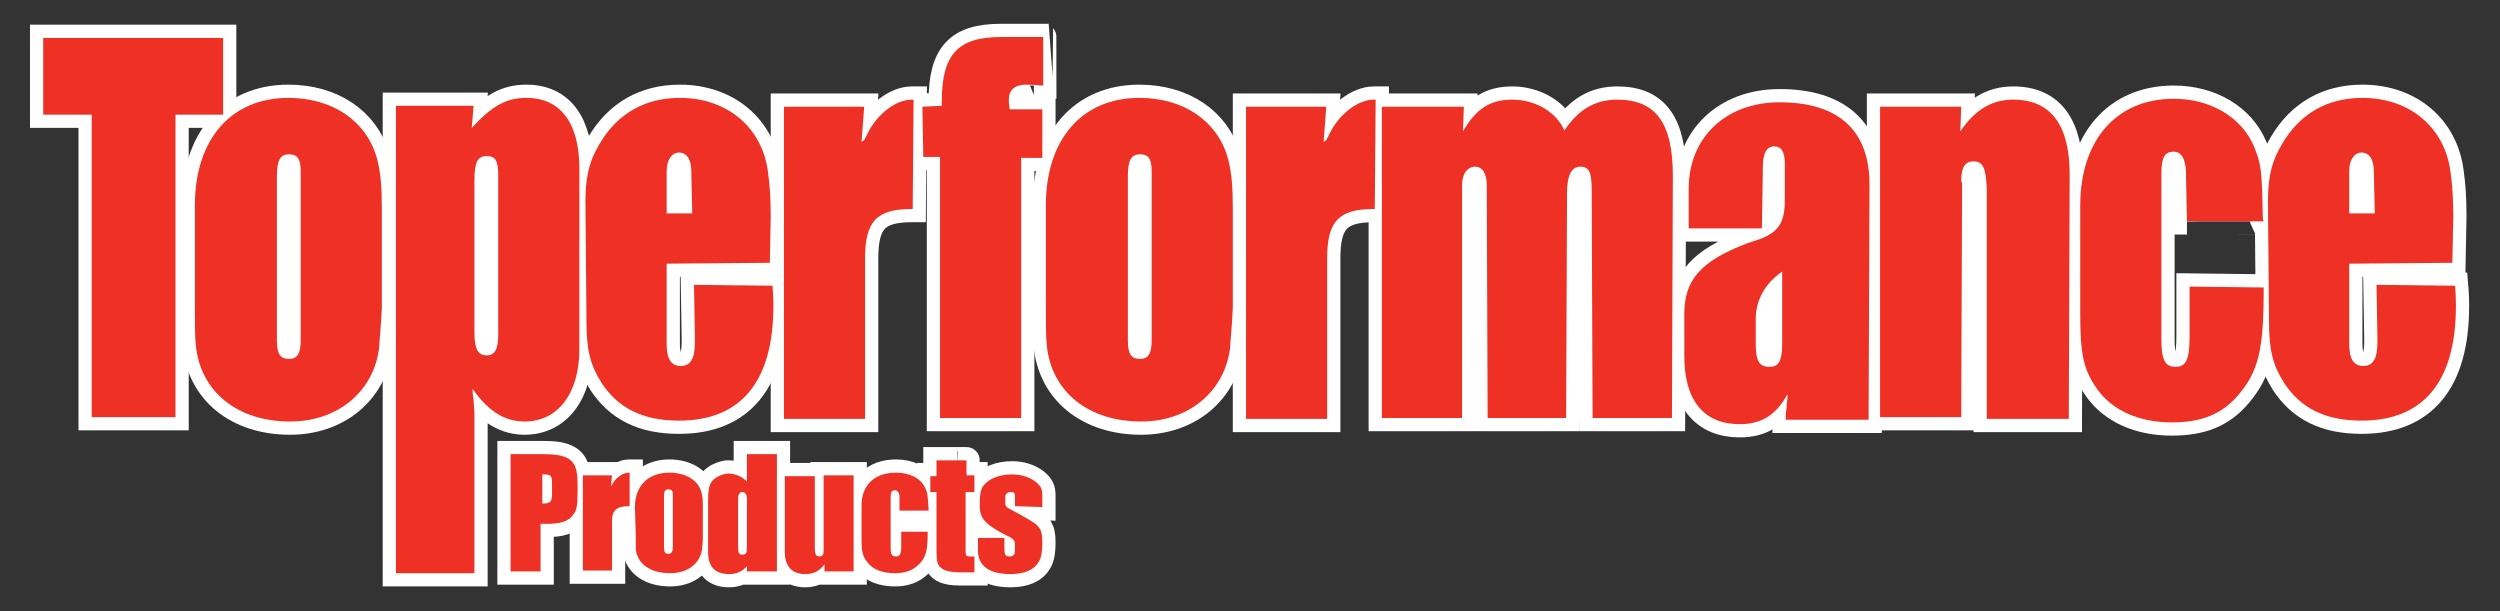
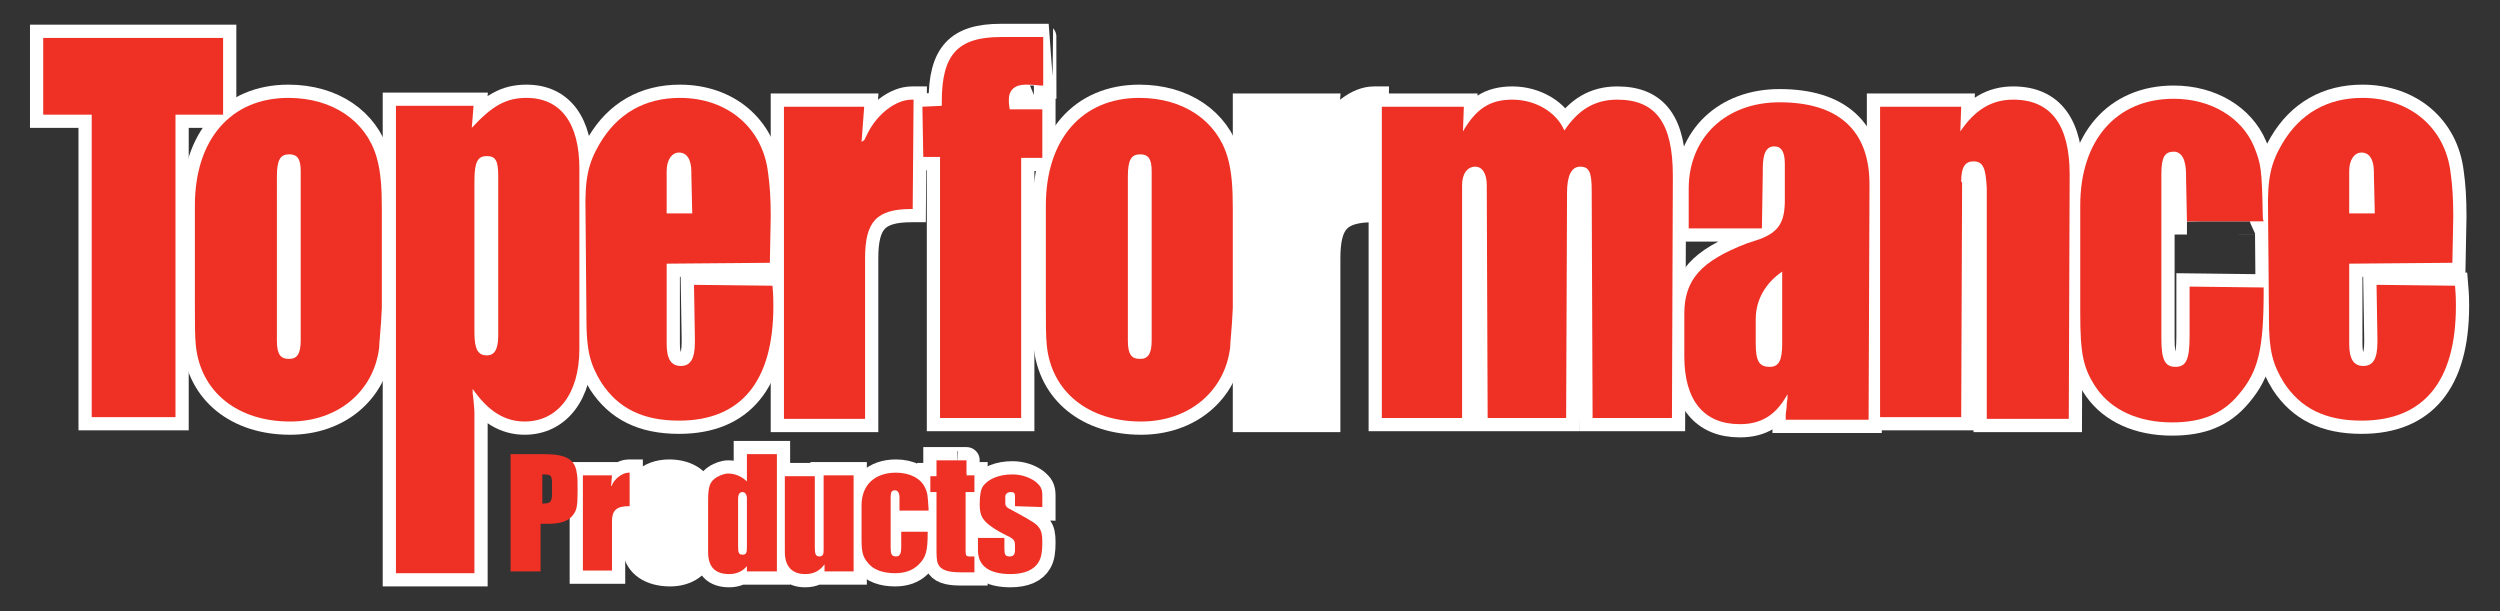
<svg xmlns="http://www.w3.org/2000/svg" version="1.1" id="Layer_1" x="0px" y="0px" viewBox="0 0 283.5 69.3" style="enable-background:new 0 0 283.5 69.3;" xml:space="preserve">
  <rect x="0" y="0" width="283.5" height="69.3" fill="#333333" stroke="none" />
  <style type="text/css">
	.st0{fill:#FFFFFF;stroke:#FFFFFF;stroke-width:3;}
	.st1{fill:#EE3124;}
</style>
  <g>
    <g>
      <path class="st0" d="M25.3,13h-5.4v34.3h-9.5V13H4.9V4.3h20.4V13z" />
      <path class="st0" d="M22.1,23.7v-0.4c0-7.5,4.1-12.2,10.6-12.2c5,0,8.8,2.6,10,6.7c0.5,1.7,0.6,3.6,0.6,5.9v11v0.2    c-0.1,2.4-0.3,3.9-0.3,4.5c-0.6,5-4.7,8.4-10.1,8.4c-6,0-10.2-3.4-10.7-8.7c-0.1-1-0.1-2.5-0.1-4.5V34V23.7z M31.4,38.2v0.4    c0,1.6,0.4,2.1,1.4,2.1c0.9,0,1.3-0.6,1.3-2.1v-0.3V19.9v-0.5c0-1.4-0.4-1.9-1.3-1.9c-1,0-1.4,0.6-1.4,2.5v0.5V38.2z" />
      <path class="st0" d="M53.7,12l-0.2,2.5c2.3-2.5,3.9-3.4,6.2-3.4c3.9,0,6,2.9,6,8v0.5V39v0.6c0,5.1-2.5,8.2-6.2,8.2    c-2.2,0-4.1-1.1-5.9-3.7v0.5l0.1,0.8l0.1,1.3v0.4V65h-8.9V12H53.7z M53.8,37.4v0.3c0,1.9,0.4,2.6,1.4,2.6c0.9,0,1.3-0.7,1.3-2.3    v-0.5v-17V20c0-1.8-0.3-2.3-1.3-2.3s-1.4,0.6-1.4,2.8v0.3V37.4z" />
      <path class="st0" d="M75.6,29.9v8.6V39c0,1.7,0.5,2.5,1.6,2.5s1.6-0.8,1.6-2.7v-0.5l-0.1-6l8.9,0.1c0.1,1.2,0.1,1.7,0.1,2.3    c0,8.6-3.7,13-10.7,13c-4.1,0-6.9-1.4-8.8-4.3c-1.3-2.1-1.7-3.7-1.7-7.2v-0.5l-0.1-11.4v-0.2c-0.1-3.8,0.3-5.6,1.6-7.8    c2-3.4,5.1-5.2,9.1-5.2c5.4,0,9.4,3.4,10,8.5c0.2,1.4,0.3,2.9,0.3,4.9v0.1l-0.1,5.2L75.6,29.9z M78.5,24.2l-0.1-4.4v-0.3    c0-1.4-0.5-2.2-1.4-2.2c-0.8,0-1.4,0.8-1.4,2.1v0.1c0,0.3,0,0.3,0,0.3v4.4H78.5z" />
      <path class="st0" d="M98,12.1l-0.3,4c0.2-0.2,0.3-0.1,0.4-0.4l0.3-0.6c1.1-2.2,3.2-3.8,5-3.8h0.2l-0.1,12.4h-0.1    c-4,0-5.3,1.4-5.3,5.6v0.3v17.9h-9.2V12.1H98z" />
      <path class="st0" d="M118.3,9.7H118c-0.8-0.1-1.5-0.1-1.7-0.1c-1.2,0-1.9,0.6-1.9,1.7c0,0.3,0,0.5,0.1,1.1h3.7v5.5h-2.4v29.5h-9.2    V17.8h-1.9l-0.1-5.7l2.2-0.1v-0.5c0-5.3,1.8-7.3,6.7-7.3h0.3h4.5C118.3,4.2,118.3,9.7,118.3,9.7z" />
      <path class="st0" d="M118.6,23.7v-0.4c0-7.5,4.1-12.2,10.6-12.2c5,0,8.8,2.6,10,6.7c0.5,1.7,0.6,3.6,0.6,5.9v11v0.2    c-0.1,2.4-0.3,3.9-0.3,4.5c-0.6,5-4.7,8.4-10.1,8.4c-6,0-10.2-3.4-10.7-8.7c-0.1-1-0.1-2.5-0.1-4.5V34V23.7z M127.9,38.2v0.4    c0,1.6,0.4,2.1,1.4,2.1c0.9,0,1.3-0.6,1.3-2.1v-0.3V19.9v-0.5c0-1.4-0.4-1.9-1.3-1.9c-1,0-1.4,0.6-1.4,2.5v0.5V38.2z" />
      <path class="st0" d="M150.4,12.1l-0.3,4c0.2-0.2,0.3-0.1,0.4-0.4l0.3-0.6c1.1-2.2,3.2-3.8,5-3.8h0.2l-0.1,12.4h-0.1    c-4,0-5.3,1.4-5.3,5.6v0.3v17.9h-9.2V12.1H150.4z" />
      <path class="st0" d="M166,12.1l-0.1,2.8c1.5-2.6,3.1-3.6,5.6-3.6c2.6,0,5,1.4,5.9,3.5c1.6-2.4,3.5-3.5,6-3.5    c4.4,0,6.3,2.7,6.3,8.6v0.5l-0.1,27h-9L180.5,22v-0.4c0-2.1-0.3-2.7-1.3-2.7s-1.5,1-1.5,3v0.5l-0.1,25h-8.9l-0.1-26.1V21    c0-1.3-0.5-2.1-1.3-2.1c-0.9,0-1.5,0.8-1.5,2.1v0.5v25.9h-9.1V12.1H166z" />
      <path class="st0" d="M202.5,47.4V47l0.1-0.8c0-0.5,0.1-0.9,0.1-1c0-0.3,0-0.2,0-0.5c-1.3,2.4-3,3.4-5.4,3.4    c-4.1,0-6.3-2.7-6.3-7.7v-0.2V36v-0.4c0-3.9,1.9-6,7.1-8l1.5-0.5c2.1-0.8,2.8-1.9,2.8-4.4v-0.4v-3.2v-0.5c0-1.4-0.4-2-1.2-2    c-0.9,0-1.3,0.8-1.3,2.5v0.5l-0.1,6.3h-8.3v-4v-0.5c0-5.8,4.2-9.8,10.3-9.8c6.7,0,10.2,3.2,10.2,9.3v0.6l-0.1,26.1h-9.4V47.4z     M199.1,36.2L199.1,36.2v1.6v0.5v0.6c0,2.1,0.4,2.7,1.6,2.7c1,0,1.4-0.7,1.4-2.6v-0.5v-7.7C200.2,32.1,199.1,34,199.1,36.2z" />
      <path class="st0" d="M222.4,12.1l-0.1,2.8c1.7-2.5,3.6-3.6,6-3.6c4.3,0,6.4,2.9,6.4,8.5l-0.1,27.7h-9.3V21.9v-0.5    c-0.1-2.3-0.4-3.1-1.5-3.1c-1,0-1.4,0.7-1.4,2.3l0.1,0.1v0.4l-0.1,26.2h-9.2V12.1H222.4z" />
      <path class="st0" d="M248,25.1l-0.1-4.9v-0.4c0-1.7-0.5-2.6-1.4-2.6c-1,0-1.4,0.6-1.4,2.5V20v18v0.4c0,2.4,0.4,3.2,1.6,3.2    c1.2,0,1.6-0.8,1.6-3.5v-0.3v-5.3l8.4,0.1V33c0,6.6-0.6,9.1-2.8,11.7c-1.9,2.3-4.3,3.2-7.6,3.2c-3.8,0-6.8-1.4-8.5-3.8    c-1.6-2.3-1.9-4-1.9-8.7v-0.6v-11v-0.5c0-7.4,4.1-12.1,10.6-12.1c4.2,0,7.7,2.1,9.1,5.4c0.8,2,0.9,2.5,1,7.9c0,0.1,0,0.4,0.1,0.6    C256.7,25.1,248,25.1,248,25.1z" />
      <path class="st0" d="M266.4,29.9v8.6V39c0,1.7,0.5,2.5,1.6,2.5s1.6-0.8,1.6-2.7v-0.5l-0.1-6l8.9,0.1c0.1,1.2,0.1,1.7,0.1,2.3    c0,8.6-3.7,13-10.7,13c-4.1,0-6.9-1.4-8.8-4.3c-1.3-2.1-1.7-3.7-1.7-7.2v-0.5l-0.1-11.4v-0.2c-0.1-3.8,0.3-5.6,1.6-7.8    c2-3.4,5.1-5.2,9.1-5.2c5.4,0,9.4,3.4,10,8.5c0.2,1.4,0.3,2.9,0.3,4.9v0.1l-0.1,5.2L266.4,29.9z M269.3,24.2l-0.1-4.4v-0.3    c0-1.4-0.5-2.2-1.4-2.2c-0.8,0-1.4,0.8-1.4,2.1v0.1c0,0.3,0,0.3,0,0.3v4.4H269.3z" />
    </g>
    <g>
-       <path class="st0" d="M61.7,51.5L61.7,51.5c2.5,0,3.5,0.6,3.7,2.1c0.1,0.5,0.1,1,0.1,2c0,1.9-0.1,2.3-0.6,2.9    c-0.5,0.6-1.3,0.9-2.8,0.9c-0.1,0-0.4,0-0.8,0v5.4h-3.4V51.5H61.7z M61.4,57.1h0.2c0.8,0,1-0.2,1-1.1l0,0v-1v-0.1    c0-1-0.1-1.1-1-1.1h-0.1v3.3H61.4z" />
      <path class="st0" d="M69.4,53.9l-0.1,1.2c0.1,0,0.1,0,0.1-0.1l0.1-0.2c0.4-0.7,1.2-1.2,1.8-1.2h0.1v3.8h-0.1    c-1.4,0-1.9,0.5-1.9,1.7v0.1v5.5h-3.3V53.9H69.4z" />
      <path class="st0" d="M72,57.5L72,57.5c0-2.4,1.5-3.9,3.9-3.9c1.8,0,3.2,0.8,3.6,2.1c0.2,0.6,0.2,1.1,0.2,1.8v3.4V61    c0,0.7-0.1,1.2-0.1,1.4C79.3,64,77.9,65,76,65c-2.2,0-3.7-1-3.9-2.7c0-0.3,0-0.8,0-1.4v-0.2L72,57.5L72,57.5z M75.3,62L75.3,62    c0,0.6,0.1,0.8,0.5,0.8c0.3,0,0.5-0.2,0.5-0.7V62v-5.7v-0.2c0-0.4-0.1-0.6-0.5-0.6s-0.5,0.2-0.5,0.8v0.1V62z" />
      <path class="st0" d="M88.1,64.8h-3.4v-0.6c-0.5,0.6-1.2,0.9-2,0.9c-1.6,0-2.4-0.8-2.4-2.5v-0.2V57v-0.2c0-1.7,0.2-2.2,1-2.7    c0.4-0.2,0.8-0.4,1.3-0.4c0.7,0,1.5,0.3,2.1,0.9v-3.1h3.4V64.8z M83.7,62L83.7,62c0,0.7,0.1,0.9,0.5,0.9s0.5-0.2,0.5-0.8v-0.2    v-5.2v-0.2c0-0.4-0.2-0.7-0.5-0.7s-0.5,0.2-0.5,0.8v0.2V62z" />
      <path class="st0" d="M93.5,64.8V64c-0.6,0.8-1.3,1.1-2.2,1.1c-1.5,0-2.3-0.9-2.3-2.5v-0.1V54h3.4v7.9v0.2c0,0.7,0.1,1,0.5,1    s0.5-0.2,0.5-0.7l0,0V62v-8.1h3.4v10.9H93.5z" />
      <path class="st0" d="M102,58v-1.5v-0.1c0-0.5-0.2-0.8-0.5-0.8c-0.4,0-0.5,0.2-0.5,0.8v0.1V62v0.1c0,0.7,0.1,1,0.6,1    c0.4,0,0.6-0.2,0.6-1.1v-0.1v-1.6h3v0.1c0,2.1-0.2,2.8-1,3.6c-0.7,0.7-1.6,1-2.7,1c-1.4,0-2.5-0.4-3.1-1.2    c-0.6-0.7-0.7-1.3-0.7-2.7v-0.2v-3.4v-0.2c0-2.3,1.5-3.7,3.9-3.7c1.5,0,2.8,0.6,3.3,1.7c0.3,0.6,0.3,0.9,0.4,2.4c0,0,0,0.1,0,0.2    H102V58z" />
      <path class="st0" d="M109.6,53.9L109.6,53.9c0.2,0,0.3,0,0.5,0c0.1,0,0.2,0,0.3,0h0.1v1.9h-0.1H110h-0.4h-0.1v6.6v0.1    c0,0.5,0.1,0.6,0.4,0.6h0.1h0.5v1.8H109h-0.1c-1.5,0-2.2-0.3-2.5-0.9c-0.2-0.4-0.2-0.9-0.2-2v-0.1v-6.1h-0.7V54h0.7v-1.8h3.4    C109.6,52.2,109.6,53.9,109.6,53.9z" />
      <path class="st0" d="M115.1,57.4v-0.9v-0.1v-0.1c0-0.4-0.1-0.5-0.5-0.5c-0.3,0-0.6,0.2-0.6,0.5v0.4c0,0.1,0,0.1,0,0.2    c0,0.2,0,0.4,0.1,0.5c0.1,0.2,0.2,0.2,1.3,0.8c1.8,1,2.1,1.2,2.4,1.6c0.3,0.4,0.4,0.8,0.4,1.7c0,1-0.1,1.7-0.4,2.2    c-0.5,0.9-1.6,1.4-3.2,1.4c-2.4,0-3.7-0.9-3.7-2.7v-0.1V61h3v1.2c0,0.7,0.1,0.9,0.6,0.9c0.4,0,0.6-0.2,0.6-0.7l0,0v-0.1v-0.4    c0-0.6-0.1-0.8-1-1.2c-1-0.5-1.8-1-2.3-1.5s-0.7-1-0.7-2s0.1-1.7,0.4-2.1c0.6-0.8,1.8-1.3,3.3-1.3c1,0,1.9,0.3,2.6,0.8    c0.6,0.5,0.8,0.8,0.8,1.6v0.1v1.2L115.1,57.4z" />
    </g>
    <g>
      <path class="st1" d="M25.3,13h-5.4v34.3h-9.5V13H4.9V4.3h20.4V13z" />
      <path class="st1" d="M22.1,23.7v-0.4c0-7.5,4.1-12.2,10.6-12.2c5,0,8.8,2.6,10,6.7c0.5,1.7,0.6,3.6,0.6,5.9v11v0.2    c-0.1,2.4-0.3,3.9-0.3,4.5c-0.6,5-4.7,8.4-10.1,8.4c-6,0-10.2-3.4-10.7-8.7c-0.1-1-0.1-2.5-0.1-4.5V34V23.7z M31.4,38.2v0.4    c0,1.6,0.4,2.1,1.4,2.1c0.9,0,1.3-0.6,1.3-2.1v-0.3V19.9v-0.5c0-1.4-0.4-1.9-1.3-1.9c-1,0-1.4,0.6-1.4,2.5v0.5V38.2z" />
      <path class="st1" d="M53.7,12l-0.2,2.5c2.3-2.5,3.9-3.4,6.2-3.4c3.9,0,6,2.9,6,8v0.5V39v0.6c0,5.1-2.5,8.2-6.2,8.2    c-2.2,0-4.1-1.1-5.9-3.7v0.5l0.1,0.8l0.1,1.3v0.4V65h-8.9V12H53.7z M53.8,37.4v0.3c0,1.9,0.4,2.6,1.4,2.6c0.9,0,1.3-0.7,1.3-2.3    v-0.5v-17V20c0-1.8-0.3-2.3-1.3-2.3s-1.4,0.6-1.4,2.8v0.3V37.4z" />
      <path class="st1" d="M75.6,29.9v8.6V39c0,1.7,0.5,2.5,1.6,2.5s1.6-0.8,1.6-2.7v-0.5l-0.1-6l8.9,0.1c0.1,1.2,0.1,1.7,0.1,2.3    c0,8.6-3.7,13-10.7,13c-4.1,0-6.9-1.4-8.8-4.3c-1.3-2.1-1.7-3.7-1.7-7.2v-0.5l-0.1-11.4v-0.2c-0.1-3.8,0.3-5.6,1.6-7.8    c2-3.4,5.1-5.2,9.1-5.2c5.4,0,9.4,3.4,10,8.5c0.2,1.4,0.3,2.9,0.3,4.9v0.1l-0.1,5.2L75.6,29.9z M78.5,24.2l-0.1-4.4v-0.3    c0-1.4-0.5-2.2-1.4-2.2c-0.8,0-1.4,0.8-1.4,2.1v0.1c0,0.3,0,0.3,0,0.3v4.4H78.5z" />
      <path class="st1" d="M98,12.1l-0.3,4c0.2-0.2,0.3-0.1,0.4-0.4l0.3-0.6c1.1-2.2,3.2-3.8,5-3.8h0.2l-0.1,12.4h-0.1    c-4,0-5.3,1.4-5.3,5.6v0.3v17.9h-9.2V12.1H98z" />
      <path class="st1" d="M118.3,9.7H118c-0.8-0.1-1.5-0.1-1.7-0.1c-1.2,0-1.9,0.6-1.9,1.7c0,0.3,0,0.5,0.1,1.1h3.7v5.5h-2.4v29.5h-9.2    V17.8h-1.9l-0.1-5.7l2.2-0.1v-0.5c0-5.3,1.8-7.3,6.7-7.3h0.3h4.5C118.3,4.2,118.3,9.7,118.3,9.7z" />
      <path class="st1" d="M118.6,23.7v-0.4c0-7.5,4.1-12.2,10.6-12.2c5,0,8.8,2.6,10,6.7c0.5,1.7,0.6,3.6,0.6,5.9v11v0.2    c-0.1,2.4-0.3,3.9-0.3,4.5c-0.6,5-4.7,8.4-10.1,8.4c-6,0-10.2-3.4-10.7-8.7c-0.1-1-0.1-2.5-0.1-4.5V34V23.7z M127.9,38.2v0.4    c0,1.6,0.4,2.1,1.4,2.1c0.9,0,1.3-0.6,1.3-2.1v-0.3V19.9v-0.5c0-1.4-0.4-1.9-1.3-1.9c-1,0-1.4,0.6-1.4,2.5v0.5V38.2z" />
-       <path class="st1" d="M150.4,12.1l-0.3,4c0.2-0.2,0.3-0.1,0.4-0.4l0.3-0.6c1.1-2.2,3.2-3.8,5-3.8h0.2l-0.1,12.4h-0.1    c-4,0-5.3,1.4-5.3,5.6v0.3v17.9h-9.2V12.1H150.4z" />
      <path class="st1" d="M166,12.1l-0.1,2.8c1.5-2.6,3.1-3.6,5.6-3.6c2.6,0,5,1.4,5.9,3.5c1.6-2.4,3.5-3.5,6-3.5    c4.4,0,6.3,2.7,6.3,8.6v0.5l-0.1,27h-9L180.5,22v-0.4c0-2.1-0.3-2.7-1.3-2.7s-1.5,1-1.5,3v0.5l-0.1,25h-8.9l-0.1-26.1V21    c0-1.3-0.5-2.1-1.3-2.1c-0.9,0-1.5,0.8-1.5,2.1v0.5v25.9h-9.1V12.1H166z" />
      <path class="st1" d="M202.5,47.4V47l0.1-0.8c0-0.5,0.1-0.9,0.1-1c0-0.3,0-0.2,0-0.5c-1.3,2.4-3,3.4-5.4,3.4    c-4.1,0-6.3-2.7-6.3-7.7v-0.2V36v-0.4c0-3.9,1.9-6,7.1-8l1.5-0.5c2.1-0.8,2.8-1.9,2.8-4.4v-0.4v-3.2v-0.5c0-1.4-0.4-2-1.2-2    c-0.9,0-1.3,0.8-1.3,2.5v0.5l-0.1,6.3h-8.3v-4v-0.5c0-5.8,4.2-9.8,10.3-9.8c6.7,0,10.2,3.2,10.2,9.3v0.6l-0.1,26.1h-9.4V47.4z     M199.1,36.2L199.1,36.2v1.6v0.5v0.6c0,2.1,0.4,2.7,1.6,2.7c1,0,1.4-0.7,1.4-2.6v-0.5v-7.7C200.2,32.1,199.1,34,199.1,36.2z" />
      <path class="st1" d="M222.4,12.1l-0.1,2.8c1.7-2.5,3.6-3.6,6-3.6c4.3,0,6.4,2.9,6.4,8.5l-0.1,27.7h-9.3V21.9v-0.5    c-0.1-2.3-0.4-3.1-1.5-3.1c-1,0-1.4,0.7-1.4,2.3l0.1,0.1v0.4l-0.1,26.2h-9.2V12.1H222.4z" />
      <path class="st1" d="M248,25.1l-0.1-4.9v-0.4c0-1.7-0.5-2.6-1.4-2.6c-1,0-1.4,0.6-1.4,2.5V20v18v0.4c0,2.4,0.4,3.2,1.6,3.2    c1.2,0,1.6-0.8,1.6-3.5v-0.3v-5.3l8.4,0.1V33c0,6.6-0.6,9.1-2.8,11.7c-1.9,2.3-4.3,3.2-7.6,3.2c-3.8,0-6.8-1.4-8.5-3.8    c-1.6-2.3-1.9-4-1.9-8.7v-0.6v-11v-0.5c0-7.4,4.1-12.1,10.6-12.1c4.2,0,7.7,2.1,9.1,5.4c0.8,2,0.9,2.5,1,7.9c0,0.1,0,0.4,0.1,0.6    C256.7,25.1,248,25.1,248,25.1z" />
      <path class="st1" d="M266.4,29.9v8.6V39c0,1.7,0.5,2.5,1.6,2.5s1.6-0.8,1.6-2.7v-0.5l-0.1-6l8.9,0.1c0.1,1.2,0.1,1.7,0.1,2.3    c0,8.6-3.7,13-10.7,13c-4.1,0-6.9-1.4-8.8-4.3c-1.3-2.1-1.7-3.7-1.7-7.2v-0.5l-0.1-11.4v-0.2c-0.1-3.8,0.3-5.6,1.6-7.8    c2-3.4,5.1-5.2,9.1-5.2c5.4,0,9.4,3.4,10,8.5c0.2,1.4,0.3,2.9,0.3,4.9v0.1l-0.1,5.2L266.4,29.9z M269.3,24.2l-0.1-4.4v-0.3    c0-1.4-0.5-2.2-1.4-2.2c-0.8,0-1.4,0.8-1.4,2.1v0.1c0,0.3,0,0.3,0,0.3v4.4H269.3z" />
    </g>
    <g>
      <path class="st1" d="M61.7,51.5L61.7,51.5c2.5,0,3.5,0.6,3.7,2.1c0.1,0.5,0.1,1,0.1,2c0,1.9-0.1,2.3-0.6,2.9    c-0.5,0.6-1.3,0.9-2.8,0.9c-0.1,0-0.4,0-0.8,0v5.4h-3.4V51.5H61.7z M61.4,57.1h0.2c0.8,0,1-0.2,1-1.1l0,0v-1v-0.1    c0-1-0.1-1.1-1-1.1h-0.1v3.3H61.4z" />
      <path class="st1" d="M69.4,53.9l-0.1,1.2c0.1,0,0.1,0,0.1-0.1l0.1-0.2c0.4-0.7,1.2-1.2,1.8-1.2h0.1v3.8h-0.1    c-1.4,0-1.9,0.5-1.9,1.7v0.1v5.5h-3.3V53.9H69.4z" />
-       <path class="st1" d="M72,57.5L72,57.5c0-2.4,1.5-3.9,3.9-3.9c1.8,0,3.2,0.8,3.6,2.1c0.2,0.6,0.2,1.1,0.2,1.8v3.4V61    c0,0.7-0.1,1.2-0.1,1.4C79.3,64,77.9,65,76,65c-2.2,0-3.7-1-3.9-2.7c0-0.3,0-0.8,0-1.4v-0.2L72,57.5L72,57.5z M75.3,62L75.3,62    c0,0.6,0.1,0.8,0.5,0.8c0.3,0,0.5-0.2,0.5-0.7V62v-5.7v-0.2c0-0.4-0.1-0.6-0.5-0.6s-0.5,0.2-0.5,0.8v0.1V62z" />
      <path class="st1" d="M88.1,64.8h-3.4v-0.6c-0.5,0.6-1.2,0.9-2,0.9c-1.6,0-2.4-0.8-2.4-2.5v-0.2V57v-0.2c0-1.7,0.2-2.2,1-2.7    c0.4-0.2,0.8-0.4,1.3-0.4c0.7,0,1.5,0.3,2.1,0.9v-3.1h3.4V64.8z M83.7,62L83.7,62c0,0.7,0.1,0.9,0.5,0.9s0.5-0.2,0.5-0.8v-0.2    v-5.2v-0.2c0-0.4-0.2-0.7-0.5-0.7s-0.5,0.2-0.5,0.8v0.2V62z" />
      <path class="st1" d="M93.5,64.8V64c-0.6,0.8-1.3,1.1-2.2,1.1c-1.5,0-2.3-0.9-2.3-2.5v-0.1V54h3.4v7.9v0.2c0,0.7,0.1,1,0.5,1    s0.5-0.2,0.5-0.7l0,0V62v-8.1h3.4v10.9H93.5z" />
      <path class="st1" d="M102,58v-1.5v-0.1c0-0.5-0.2-0.8-0.5-0.8c-0.4,0-0.5,0.2-0.5,0.8v0.1V62v0.1c0,0.7,0.1,1,0.6,1    c0.4,0,0.6-0.2,0.6-1.1v-0.1v-1.6h3v0.1c0,2.1-0.2,2.8-1,3.6c-0.7,0.7-1.6,1-2.7,1c-1.4,0-2.5-0.4-3.1-1.2    c-0.6-0.7-0.7-1.3-0.7-2.7v-0.2v-3.4v-0.2c0-2.3,1.5-3.7,3.9-3.7c1.5,0,2.8,0.6,3.3,1.7c0.3,0.6,0.3,0.9,0.4,2.4c0,0,0,0.1,0,0.2    H102V58z" />
      <path class="st1" d="M109.6,53.9L109.6,53.9c0.2,0,0.3,0,0.5,0c0.1,0,0.2,0,0.3,0h0.1v1.9h-0.1H110h-0.4h-0.1v6.6v0.1    c0,0.5,0.1,0.6,0.4,0.6h0.1h0.5v1.8H109h-0.1c-1.5,0-2.2-0.3-2.5-0.9c-0.2-0.4-0.2-0.9-0.2-2v-0.1v-6.1h-0.7V54h0.7v-1.8h3.4    C109.6,52.2,109.6,53.9,109.6,53.9z" />
      <path class="st1" d="M115.1,57.4v-0.9v-0.1v-0.1c0-0.4-0.1-0.5-0.5-0.5c-0.3,0-0.6,0.2-0.6,0.5v0.4c0,0.1,0,0.1,0,0.2    c0,0.2,0,0.4,0.1,0.5c0.1,0.2,0.2,0.2,1.3,0.8c1.8,1,2.1,1.2,2.4,1.6c0.3,0.4,0.4,0.8,0.4,1.7c0,1-0.1,1.7-0.4,2.2    c-0.5,0.9-1.6,1.4-3.2,1.4c-2.4,0-3.7-0.9-3.7-2.7v-0.1V61h3v1.2c0,0.7,0.1,0.9,0.6,0.9c0.4,0,0.6-0.2,0.6-0.7l0,0v-0.1v-0.4    c0-0.6-0.1-0.8-1-1.2c-1-0.5-1.8-1-2.3-1.5s-0.7-1-0.7-2s0.1-1.7,0.4-2.1c0.6-0.8,1.8-1.3,3.3-1.3c1,0,1.9,0.3,2.6,0.8    c0.6,0.5,0.8,0.8,0.8,1.6v0.1v1.2L115.1,57.4z" />
    </g>
  </g>
</svg>